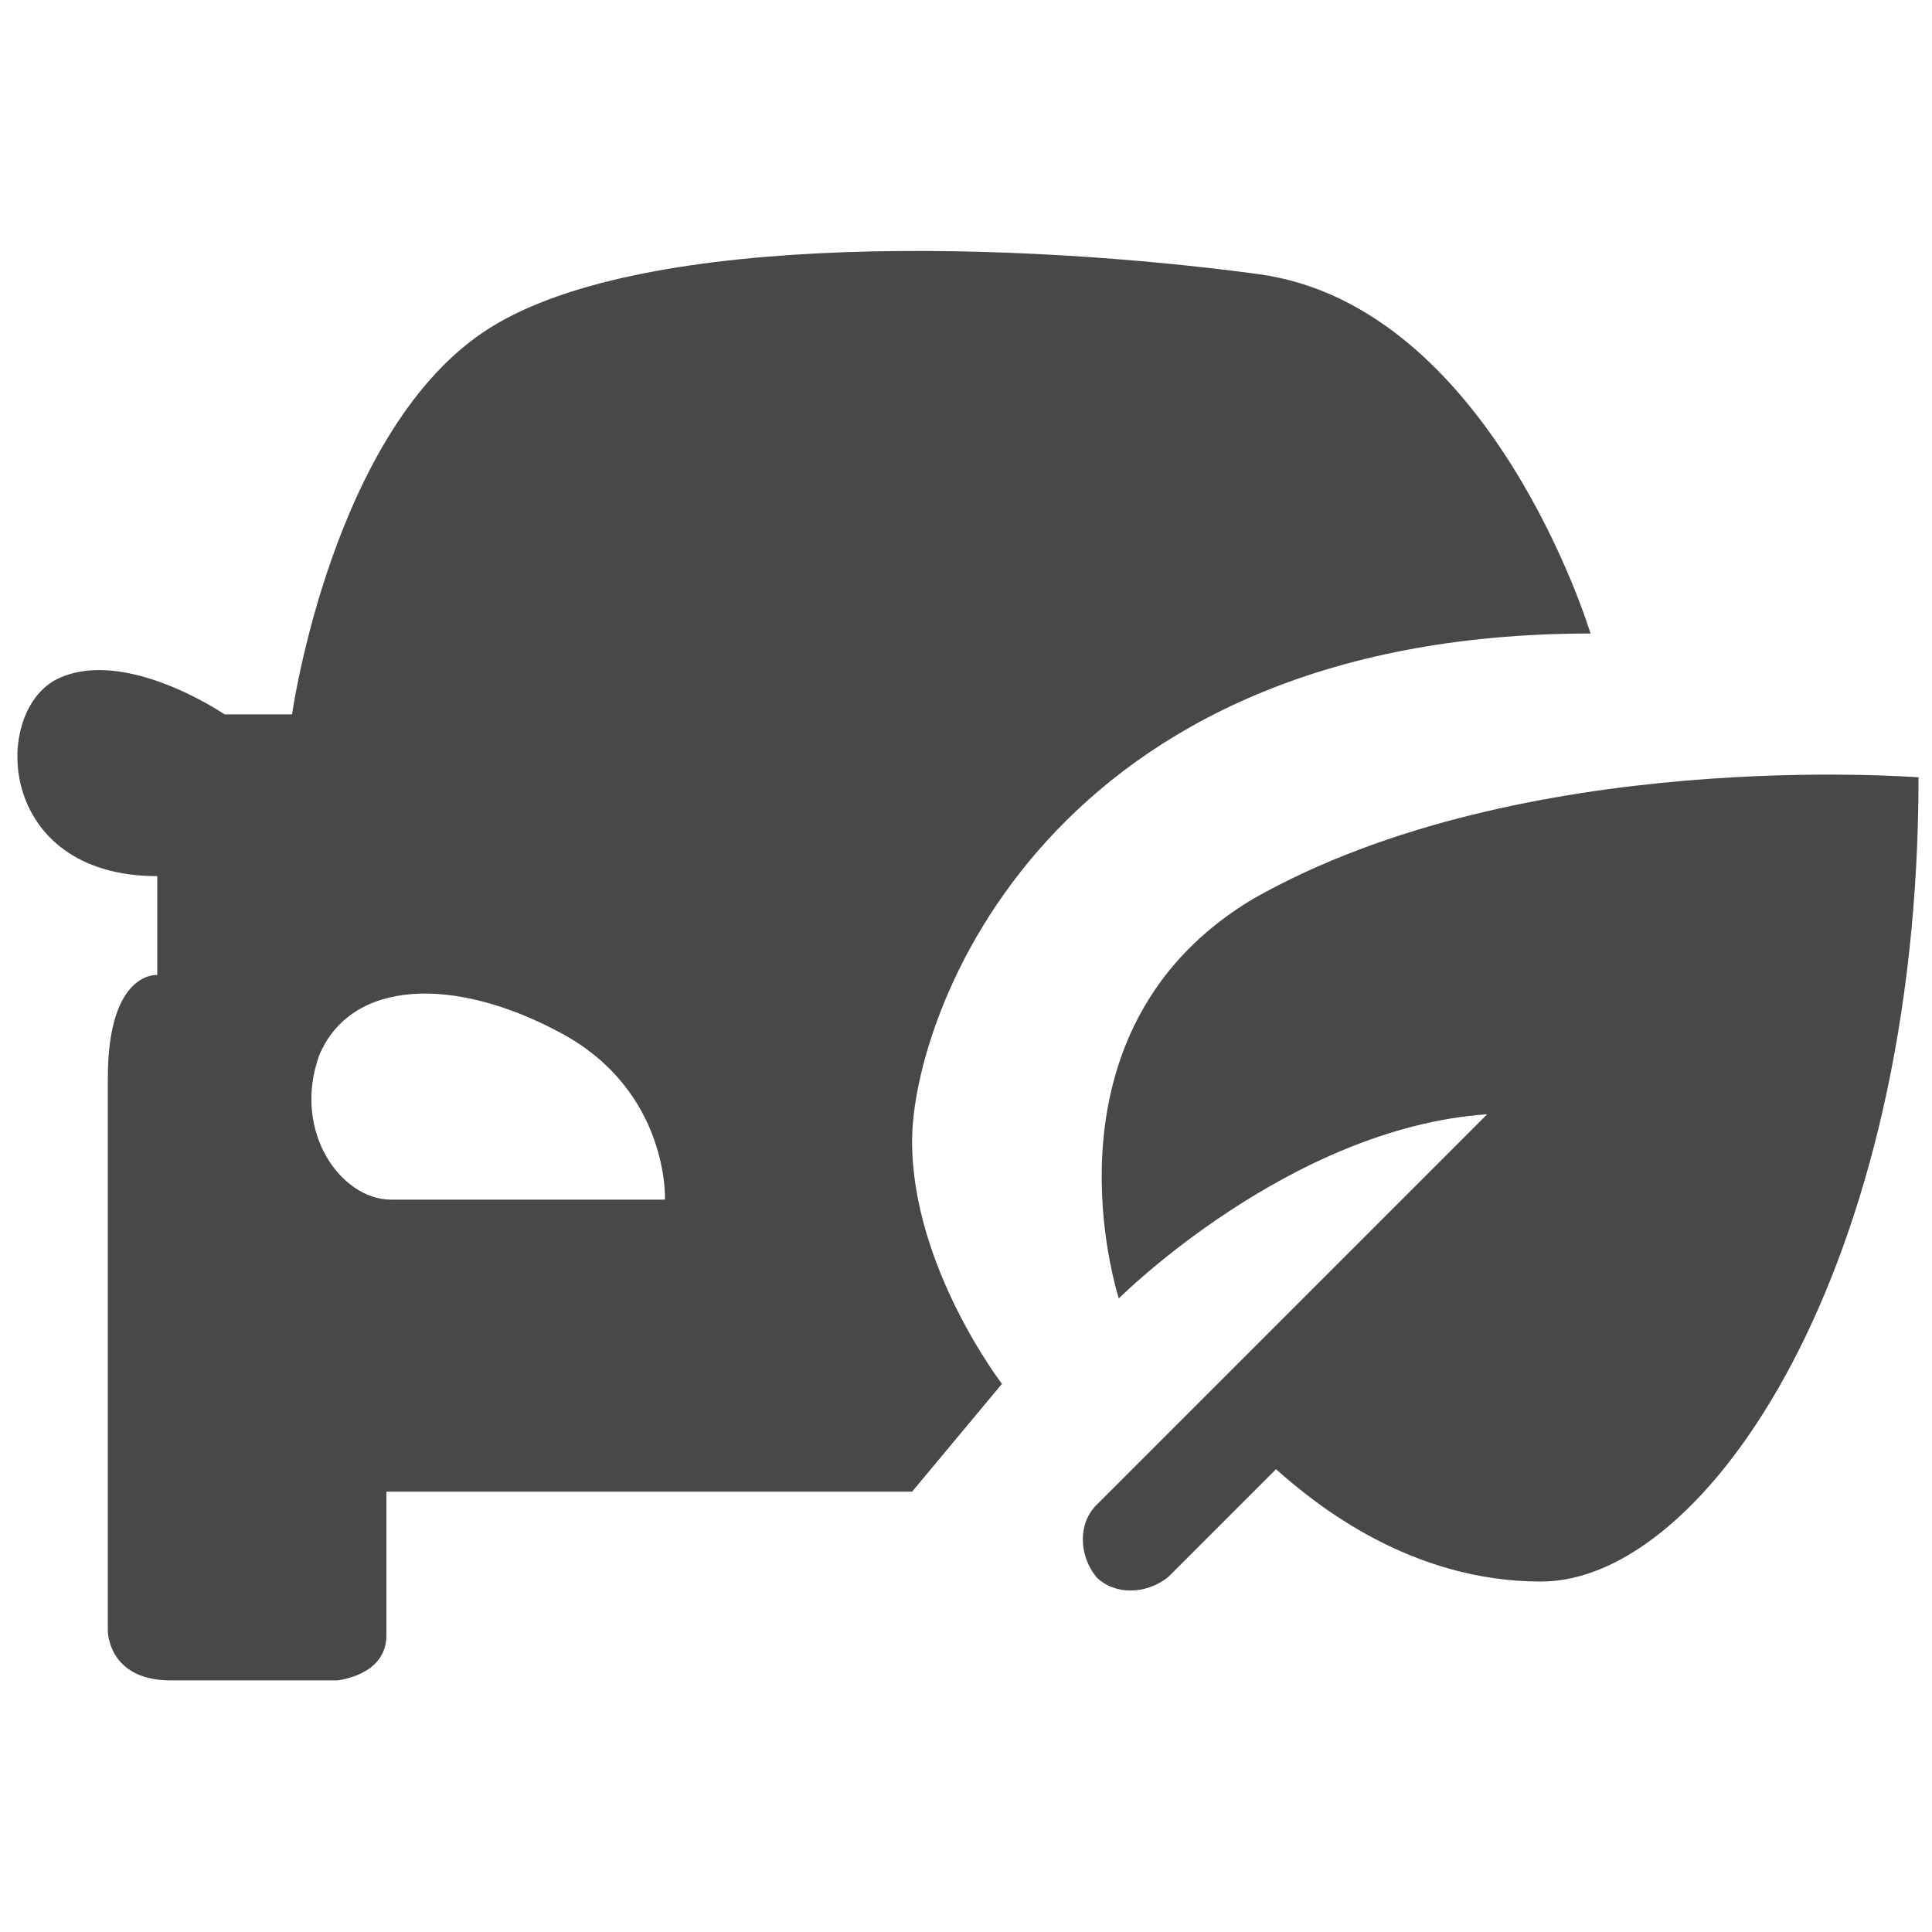
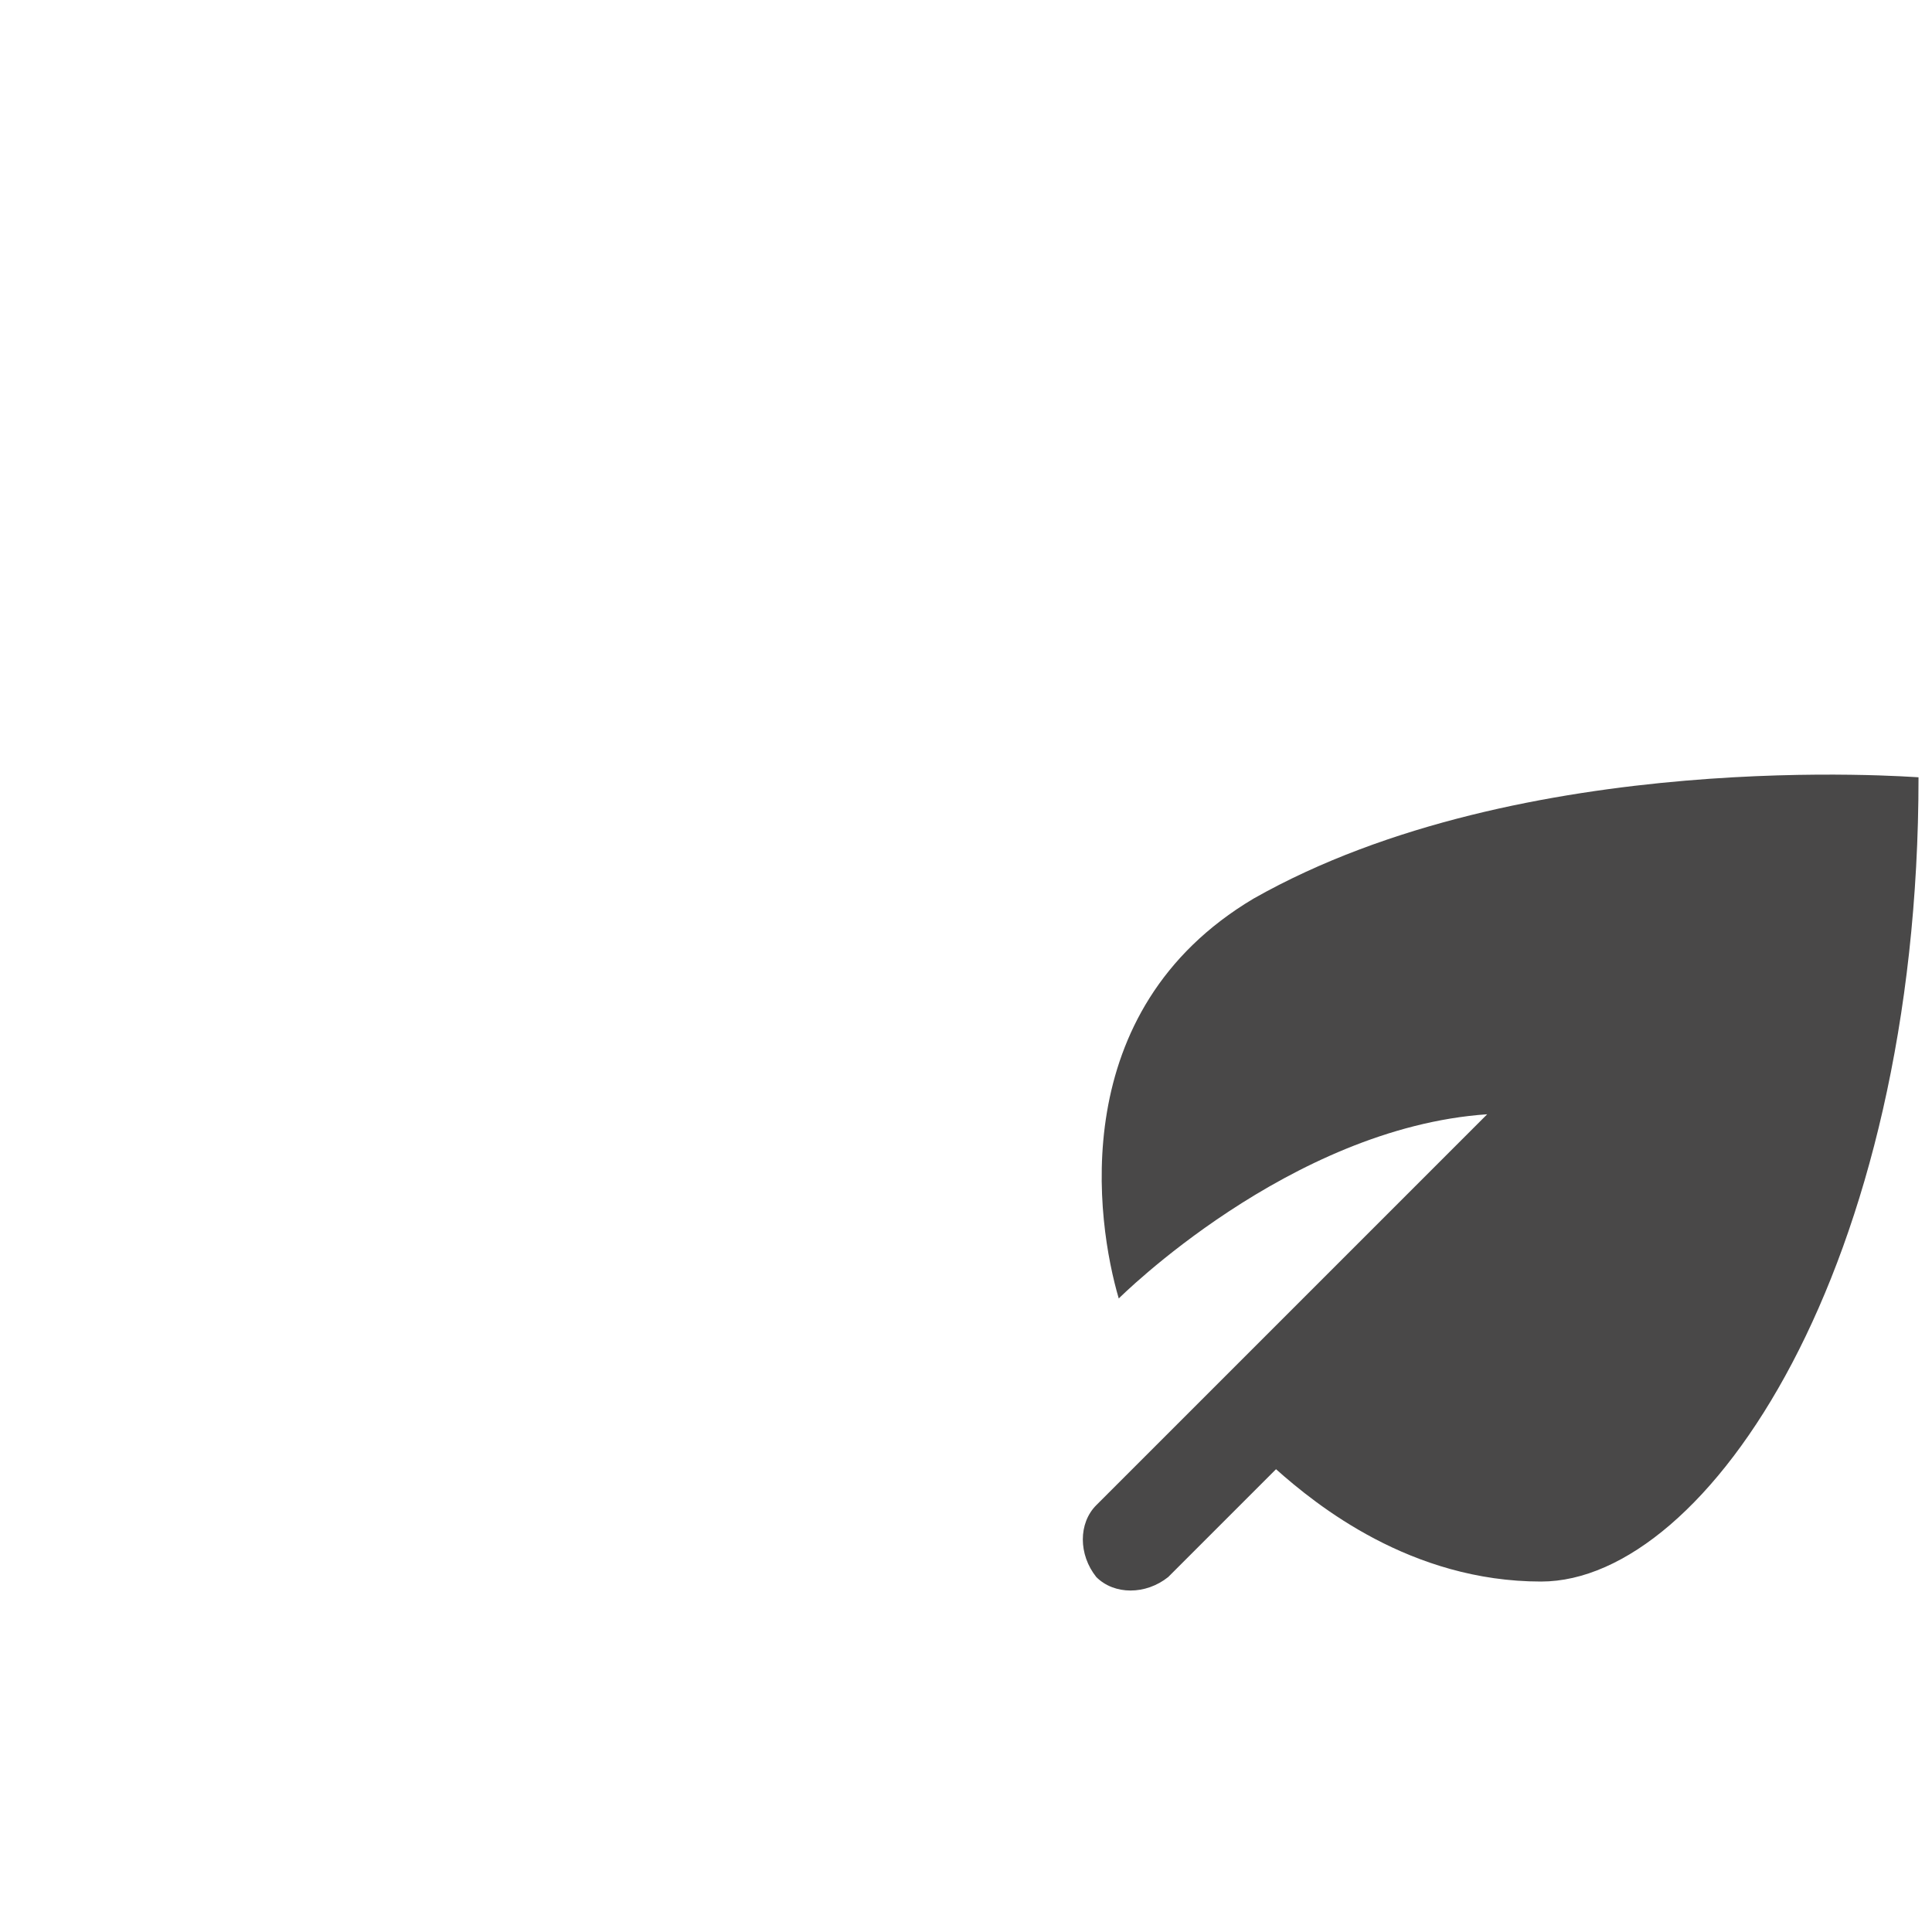
<svg xmlns="http://www.w3.org/2000/svg" version="1.1" id="Layer_1" x="0px" y="0px" viewBox="0 0 43 43" style="enable-background:new 0 0 43 43;" xml:space="preserve">
  <style type="text/css">
	.st0{fill:#494848;}
</style>
  <title>Artboard 1</title>
  <g>
    <path class="st0" d="M27.9,20c-4.2,2.5-3.5,7.2-3,8.9c0,0,3.8-3.8,8.2-4.1l-8.7,8.7c-0.4,0.4-0.4,1.1,0,1.6c0.4,0.4,1.1,0.4,1.6,0   l2.4-2.4c0.9,0.8,3,2.5,5.9,2.5c3.7,0,8.4-7,8.4-17.9C42.6,17.3,33.9,16.6,27.9,20z" />
-     <path class="st0" d="M35.4,14.1c0,0-2.2-7.3-7.4-8S14.4,5.1,10.9,7.3s-4.4,8.6-4.4,8.6H5c0,0-2.2-1.5-3.7-0.8s-1.4,4.4,2.2,4.4v2.2   c0,0-1.1-0.1-1.1,2.3s0,12.3,0,12.3s0,1.1,1.4,1.1s3.7,0,3.7,0s1.1-0.1,1.1-1s0-3.2,0-3.2h11.7l2-2.4c0,0-2-2.6-2-5.4   S23.3,14.1,35.4,14.1z M14.8,26.7c0,0-5,0-6.1,0s-2.2-1.5-1.6-3.2c0.7-1.7,3-1.8,5.4-0.5S14.8,26.7,14.8,26.7z" />
  </g>
</svg>